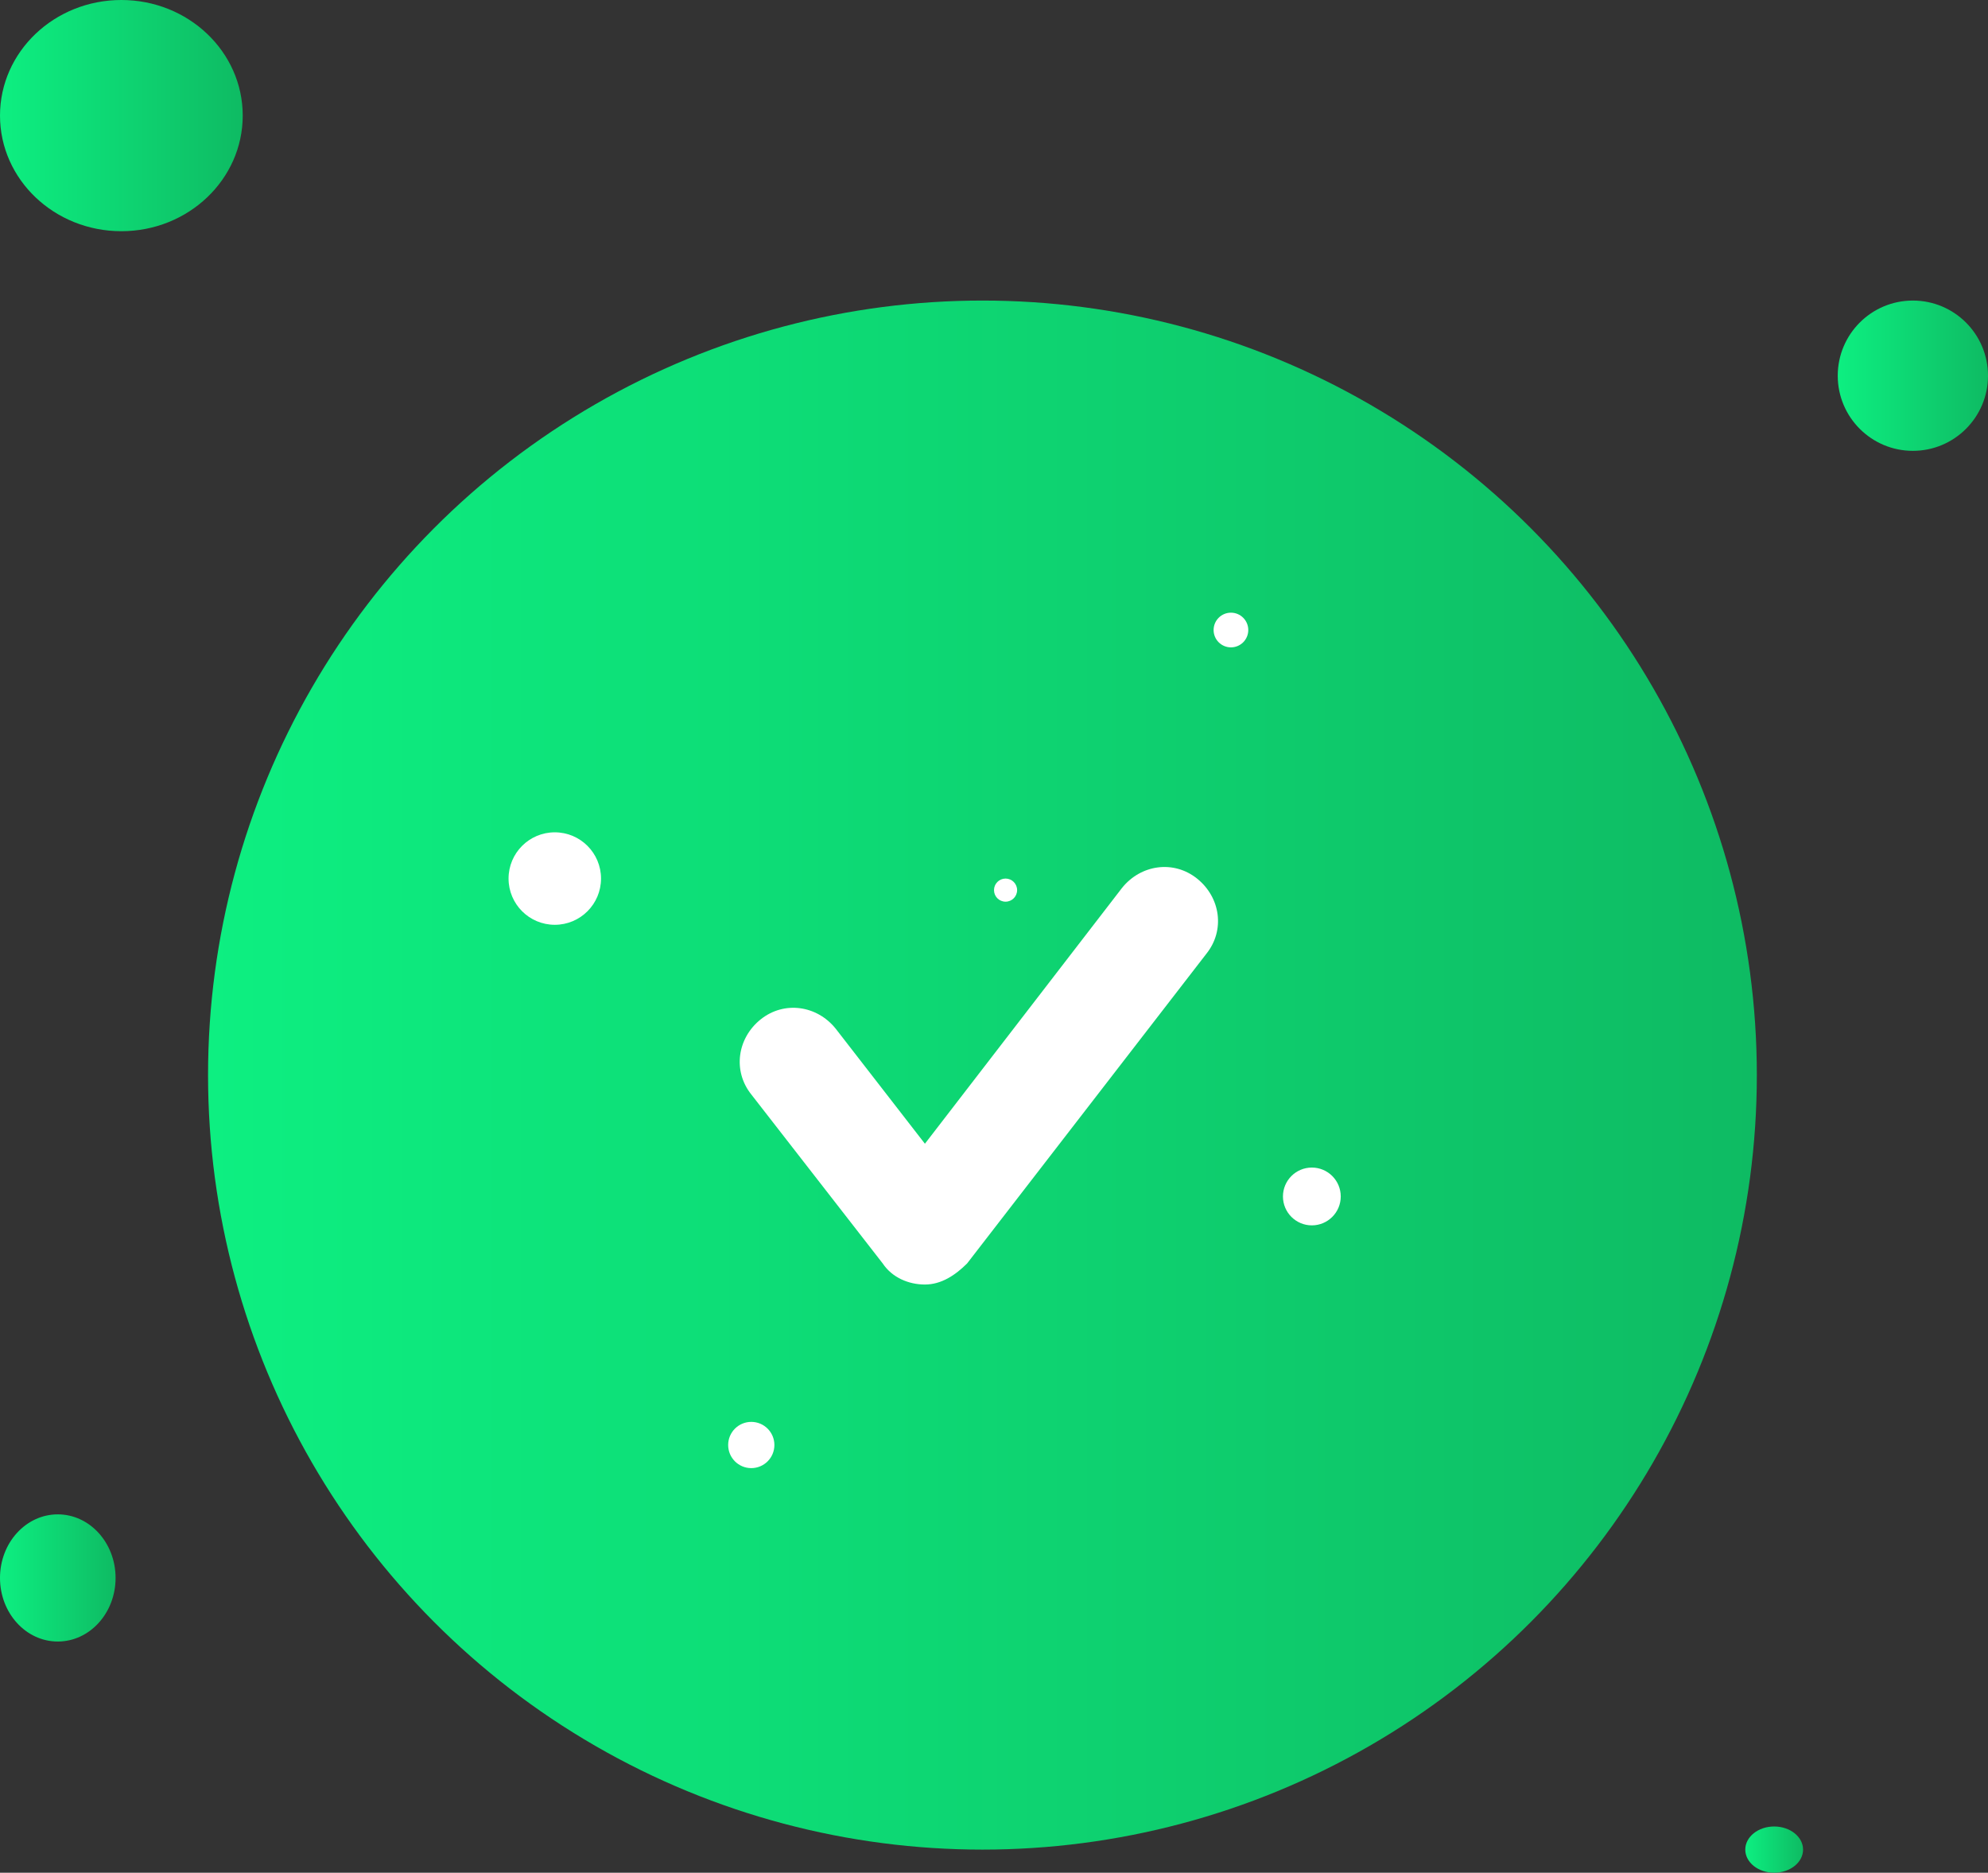
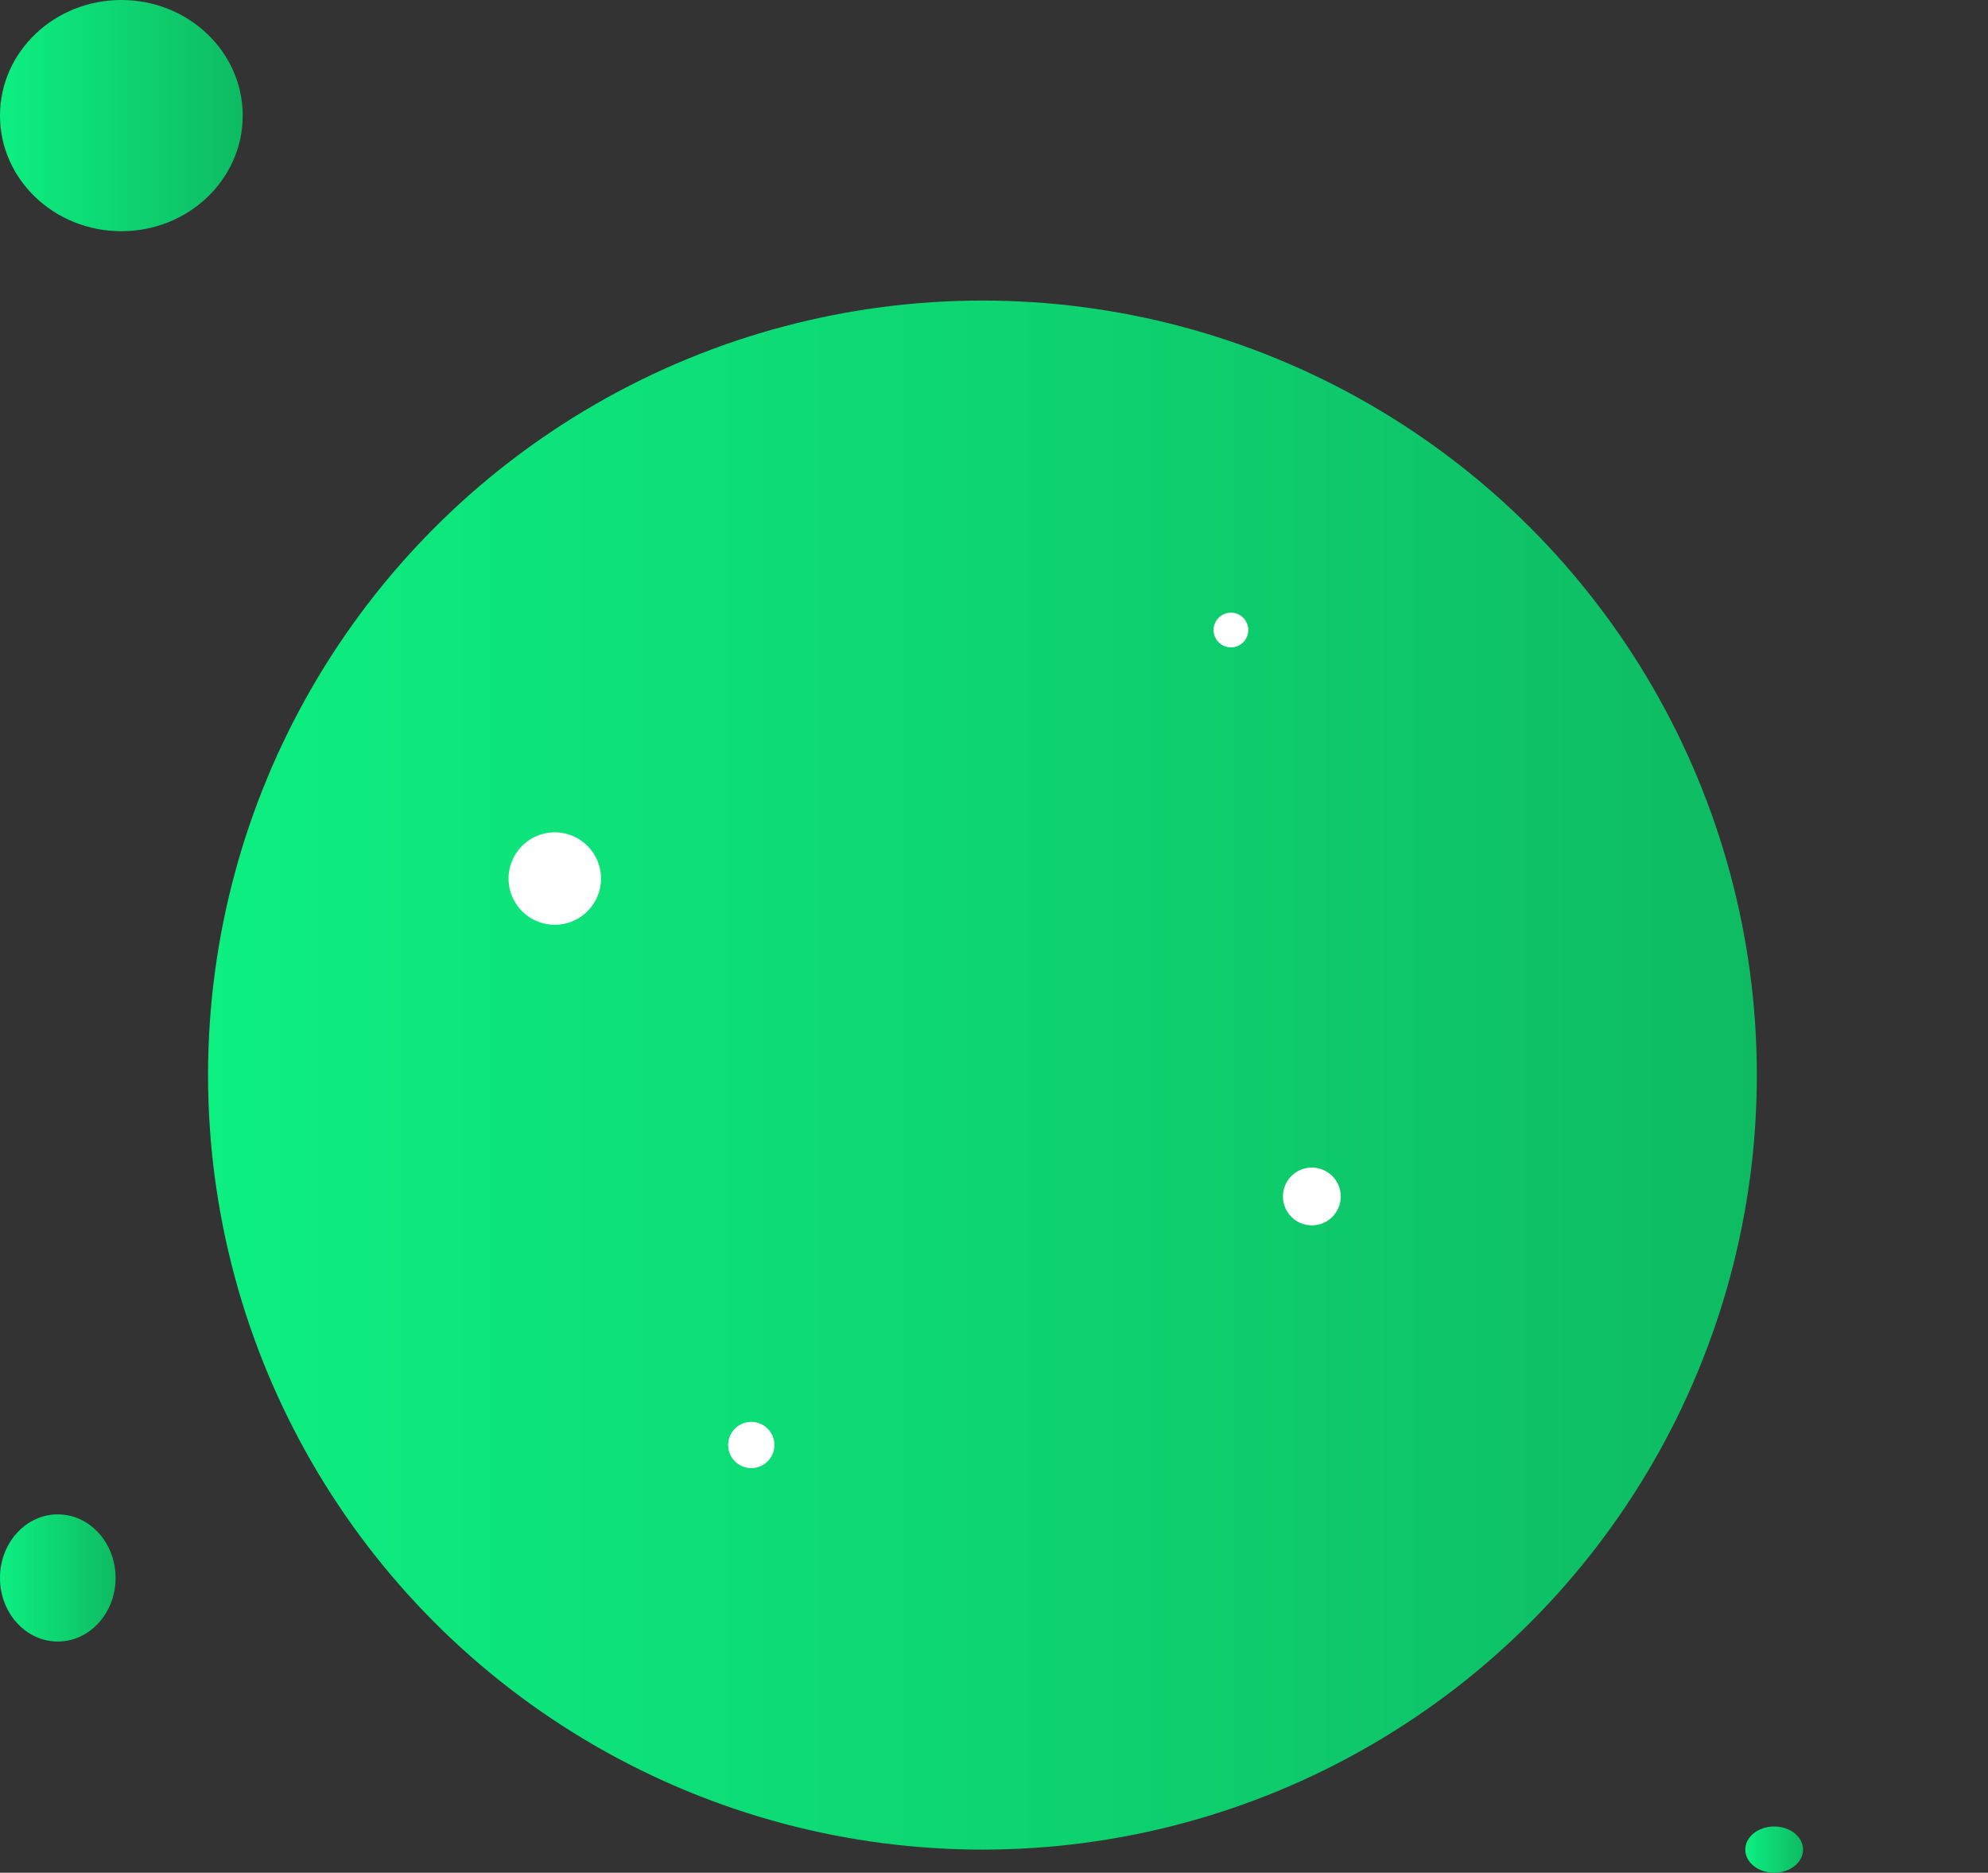
<svg xmlns="http://www.w3.org/2000/svg" width="172" height="162" viewBox="0 0 172 162" fill="none">
  <rect x="0" y="0" width="172" height="162" fill="#333333" stroke="none" />
  <circle cx="85" cy="93" r="67" fill="url(#paint0_linear_2225_146)" />
-   <circle cx="165.5" cy="32.5" r="6.5" fill="url(#paint1_linear_2225_146)" />
  <ellipse cx="10.5" cy="10" rx="10.5" ry="10" fill="url(#paint2_linear_2225_146)" />
  <ellipse cx="5" cy="136.5" rx="5" ry="5.5" fill="url(#paint3_linear_2225_146)" />
  <ellipse cx="153.5" cy="160" rx="2.5" ry="2" fill="url(#paint4_linear_2225_146)" />
-   <path d="M80.023 111.118C78.602 111.118 77.181 110.509 76.369 109.291L65.002 94.676C63.378 92.647 63.784 89.805 65.814 88.181C67.844 86.557 70.686 86.963 72.309 88.993L80.023 98.939L97.073 76.814C98.697 74.784 101.539 74.378 103.569 76.002C105.598 77.626 106.004 80.468 104.381 82.497L83.676 109.291C82.661 110.306 81.444 111.118 80.023 111.118Z" fill="white" />
  <circle cx="113.5" cy="103.5" r="2.5" fill="white" />
  <circle cx="48" cy="76" r="4" fill="white" />
  <circle cx="106.5" cy="54.5" r="1.5" fill="white" />
  <circle cx="65" cy="125" r="2" fill="white" />
-   <circle cx="87" cy="77" r="1" fill="white" />
  <defs>
    <linearGradient id="paint0_linear_2225_146" x1="152" y1="93" x2="18" y2="93" gradientUnits="userSpaceOnUse">
      <stop stop-color="#0EBB63" />
      <stop offset="1" stop-color="#0DEF81" />
    </linearGradient>
    <linearGradient id="paint1_linear_2225_146" x1="172" y1="32.5" x2="159" y2="32.5" gradientUnits="userSpaceOnUse">
      <stop stop-color="#0EBB63" />
      <stop offset="1" stop-color="#0DEF81" />
    </linearGradient>
    <linearGradient id="paint2_linear_2225_146" x1="21" y1="10" x2="1.41674e-07" y2="10" gradientUnits="userSpaceOnUse">
      <stop stop-color="#0EBB63" />
      <stop offset="1" stop-color="#0DEF81" />
    </linearGradient>
    <linearGradient id="paint3_linear_2225_146" x1="10" y1="136.5" x2="6.74636e-08" y2="136.5" gradientUnits="userSpaceOnUse">
      <stop stop-color="#0EBB63" />
      <stop offset="1" stop-color="#0DEF81" />
    </linearGradient>
    <linearGradient id="paint4_linear_2225_146" x1="156" y1="160" x2="151" y2="160" gradientUnits="userSpaceOnUse">
      <stop stop-color="#0EBB63" />
      <stop offset="1" stop-color="#0DEF81" />
    </linearGradient>
  </defs>
</svg>